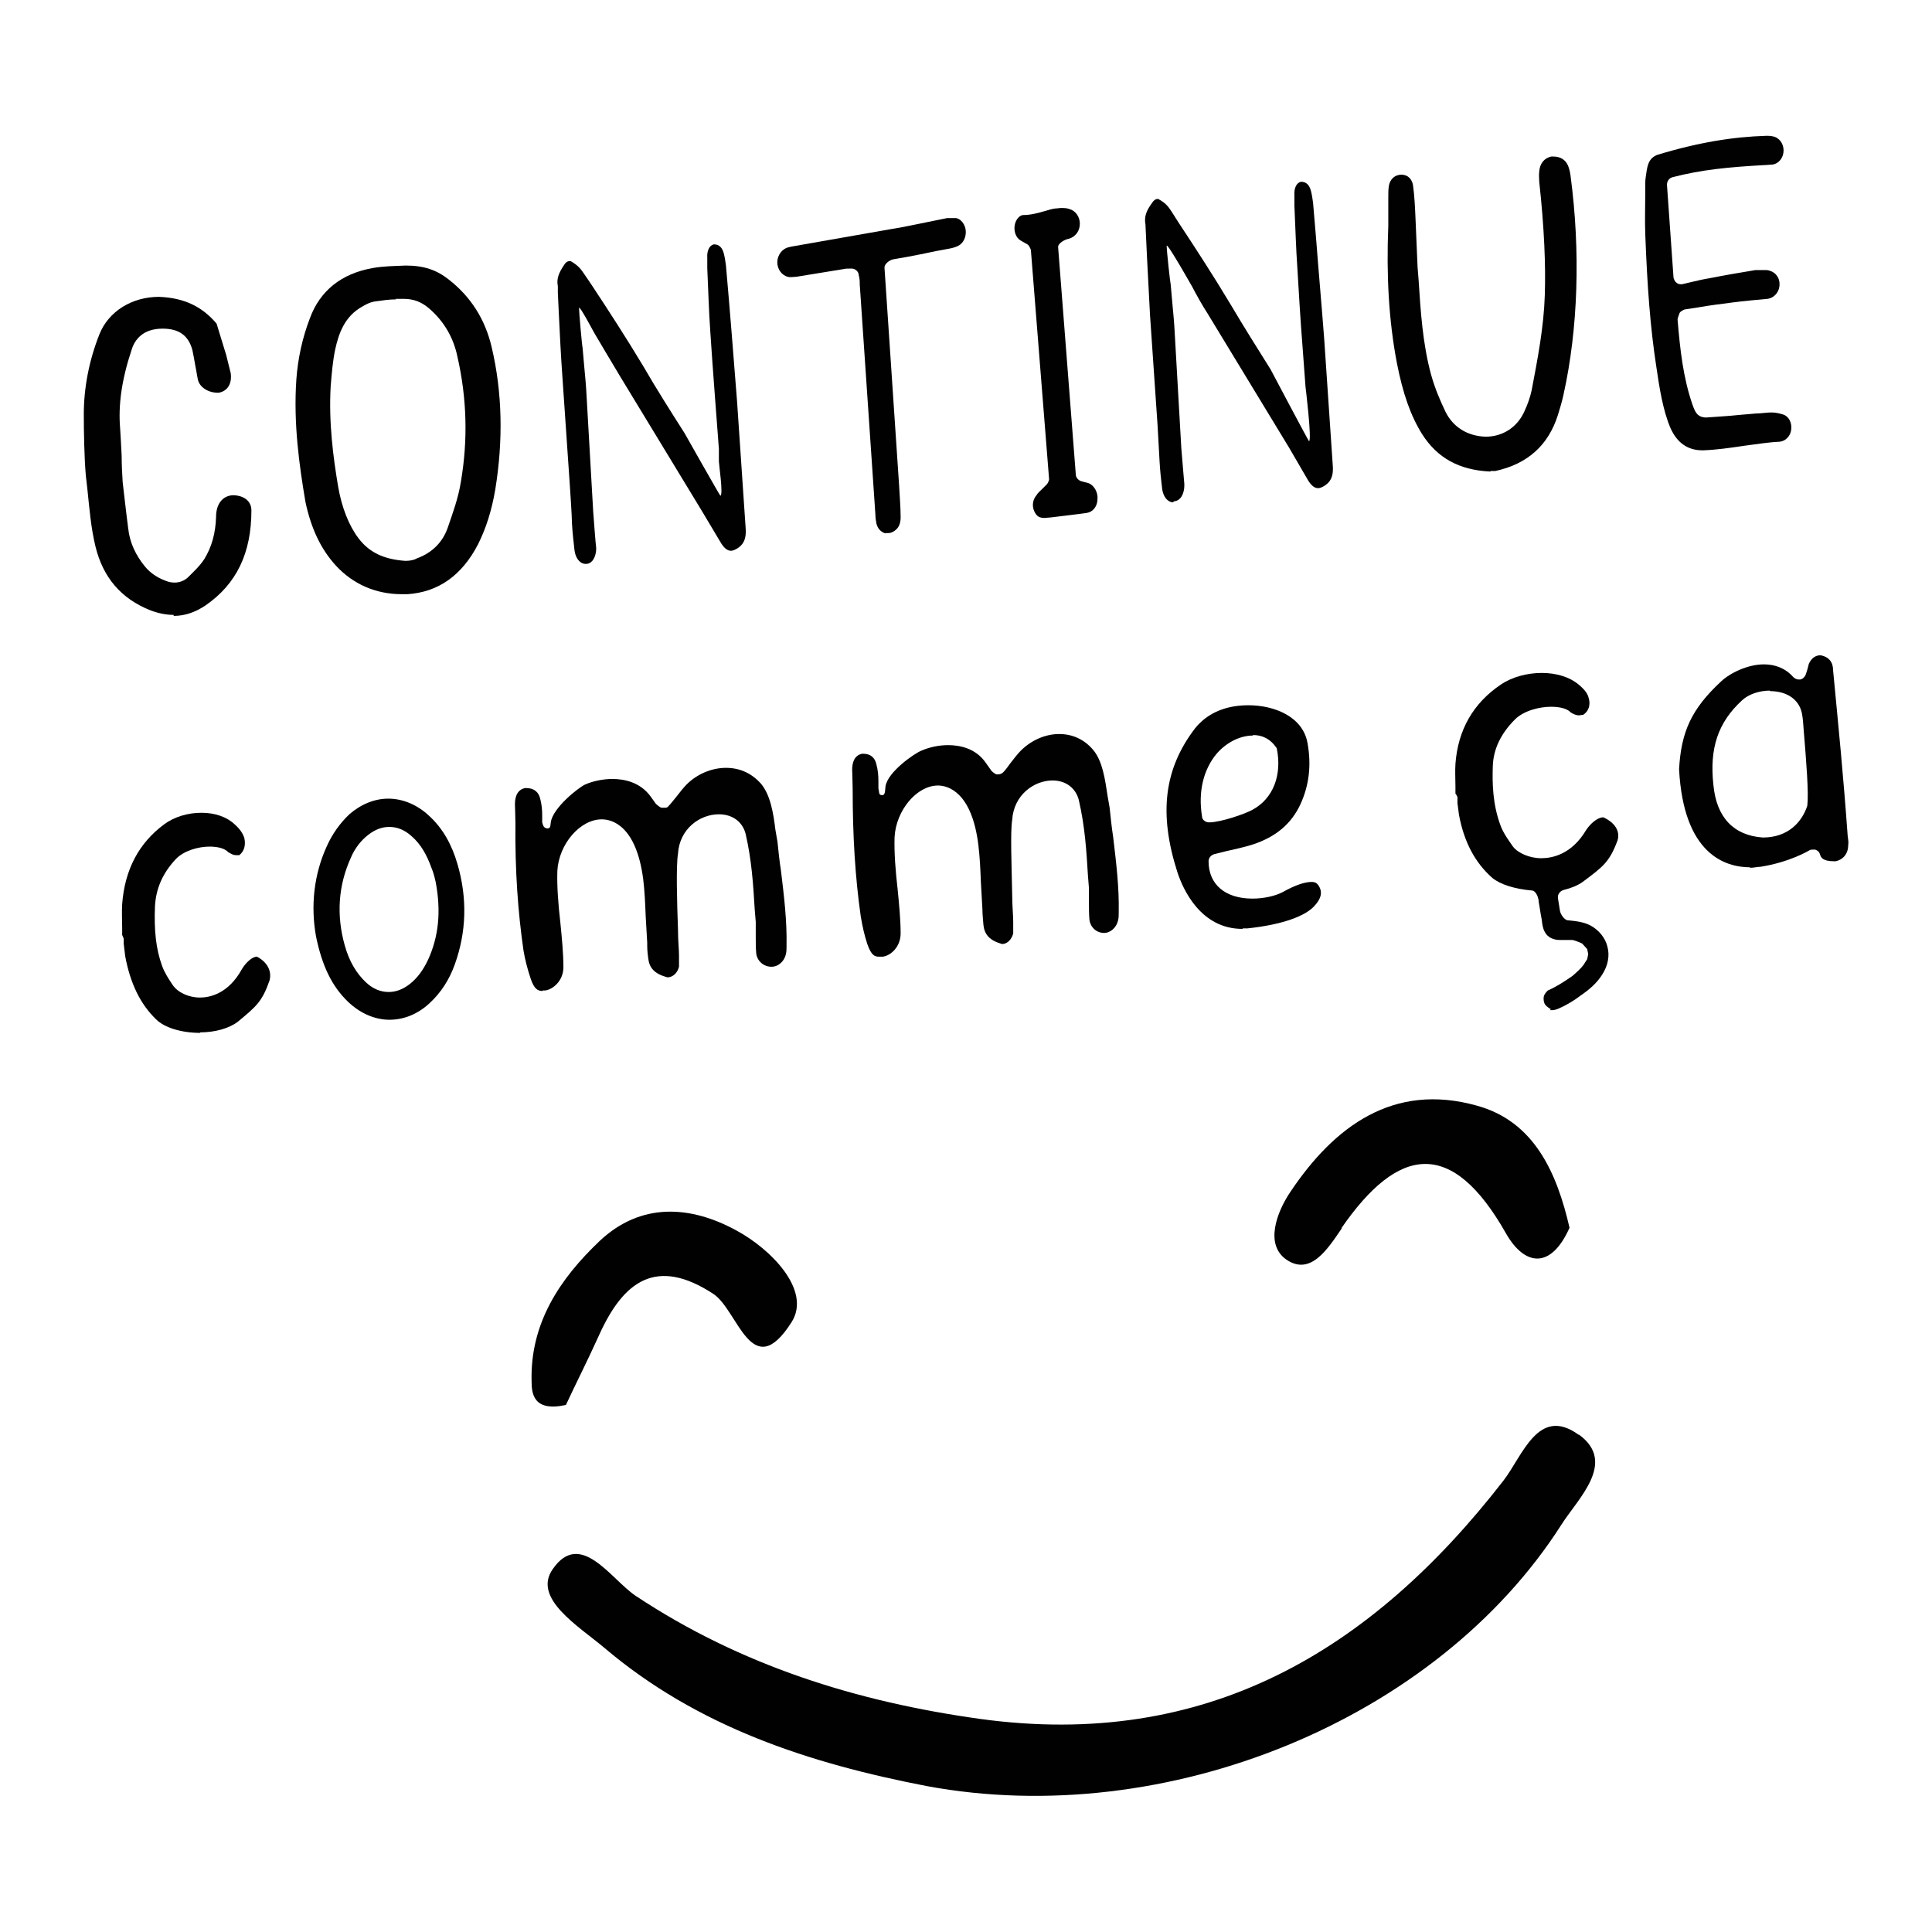
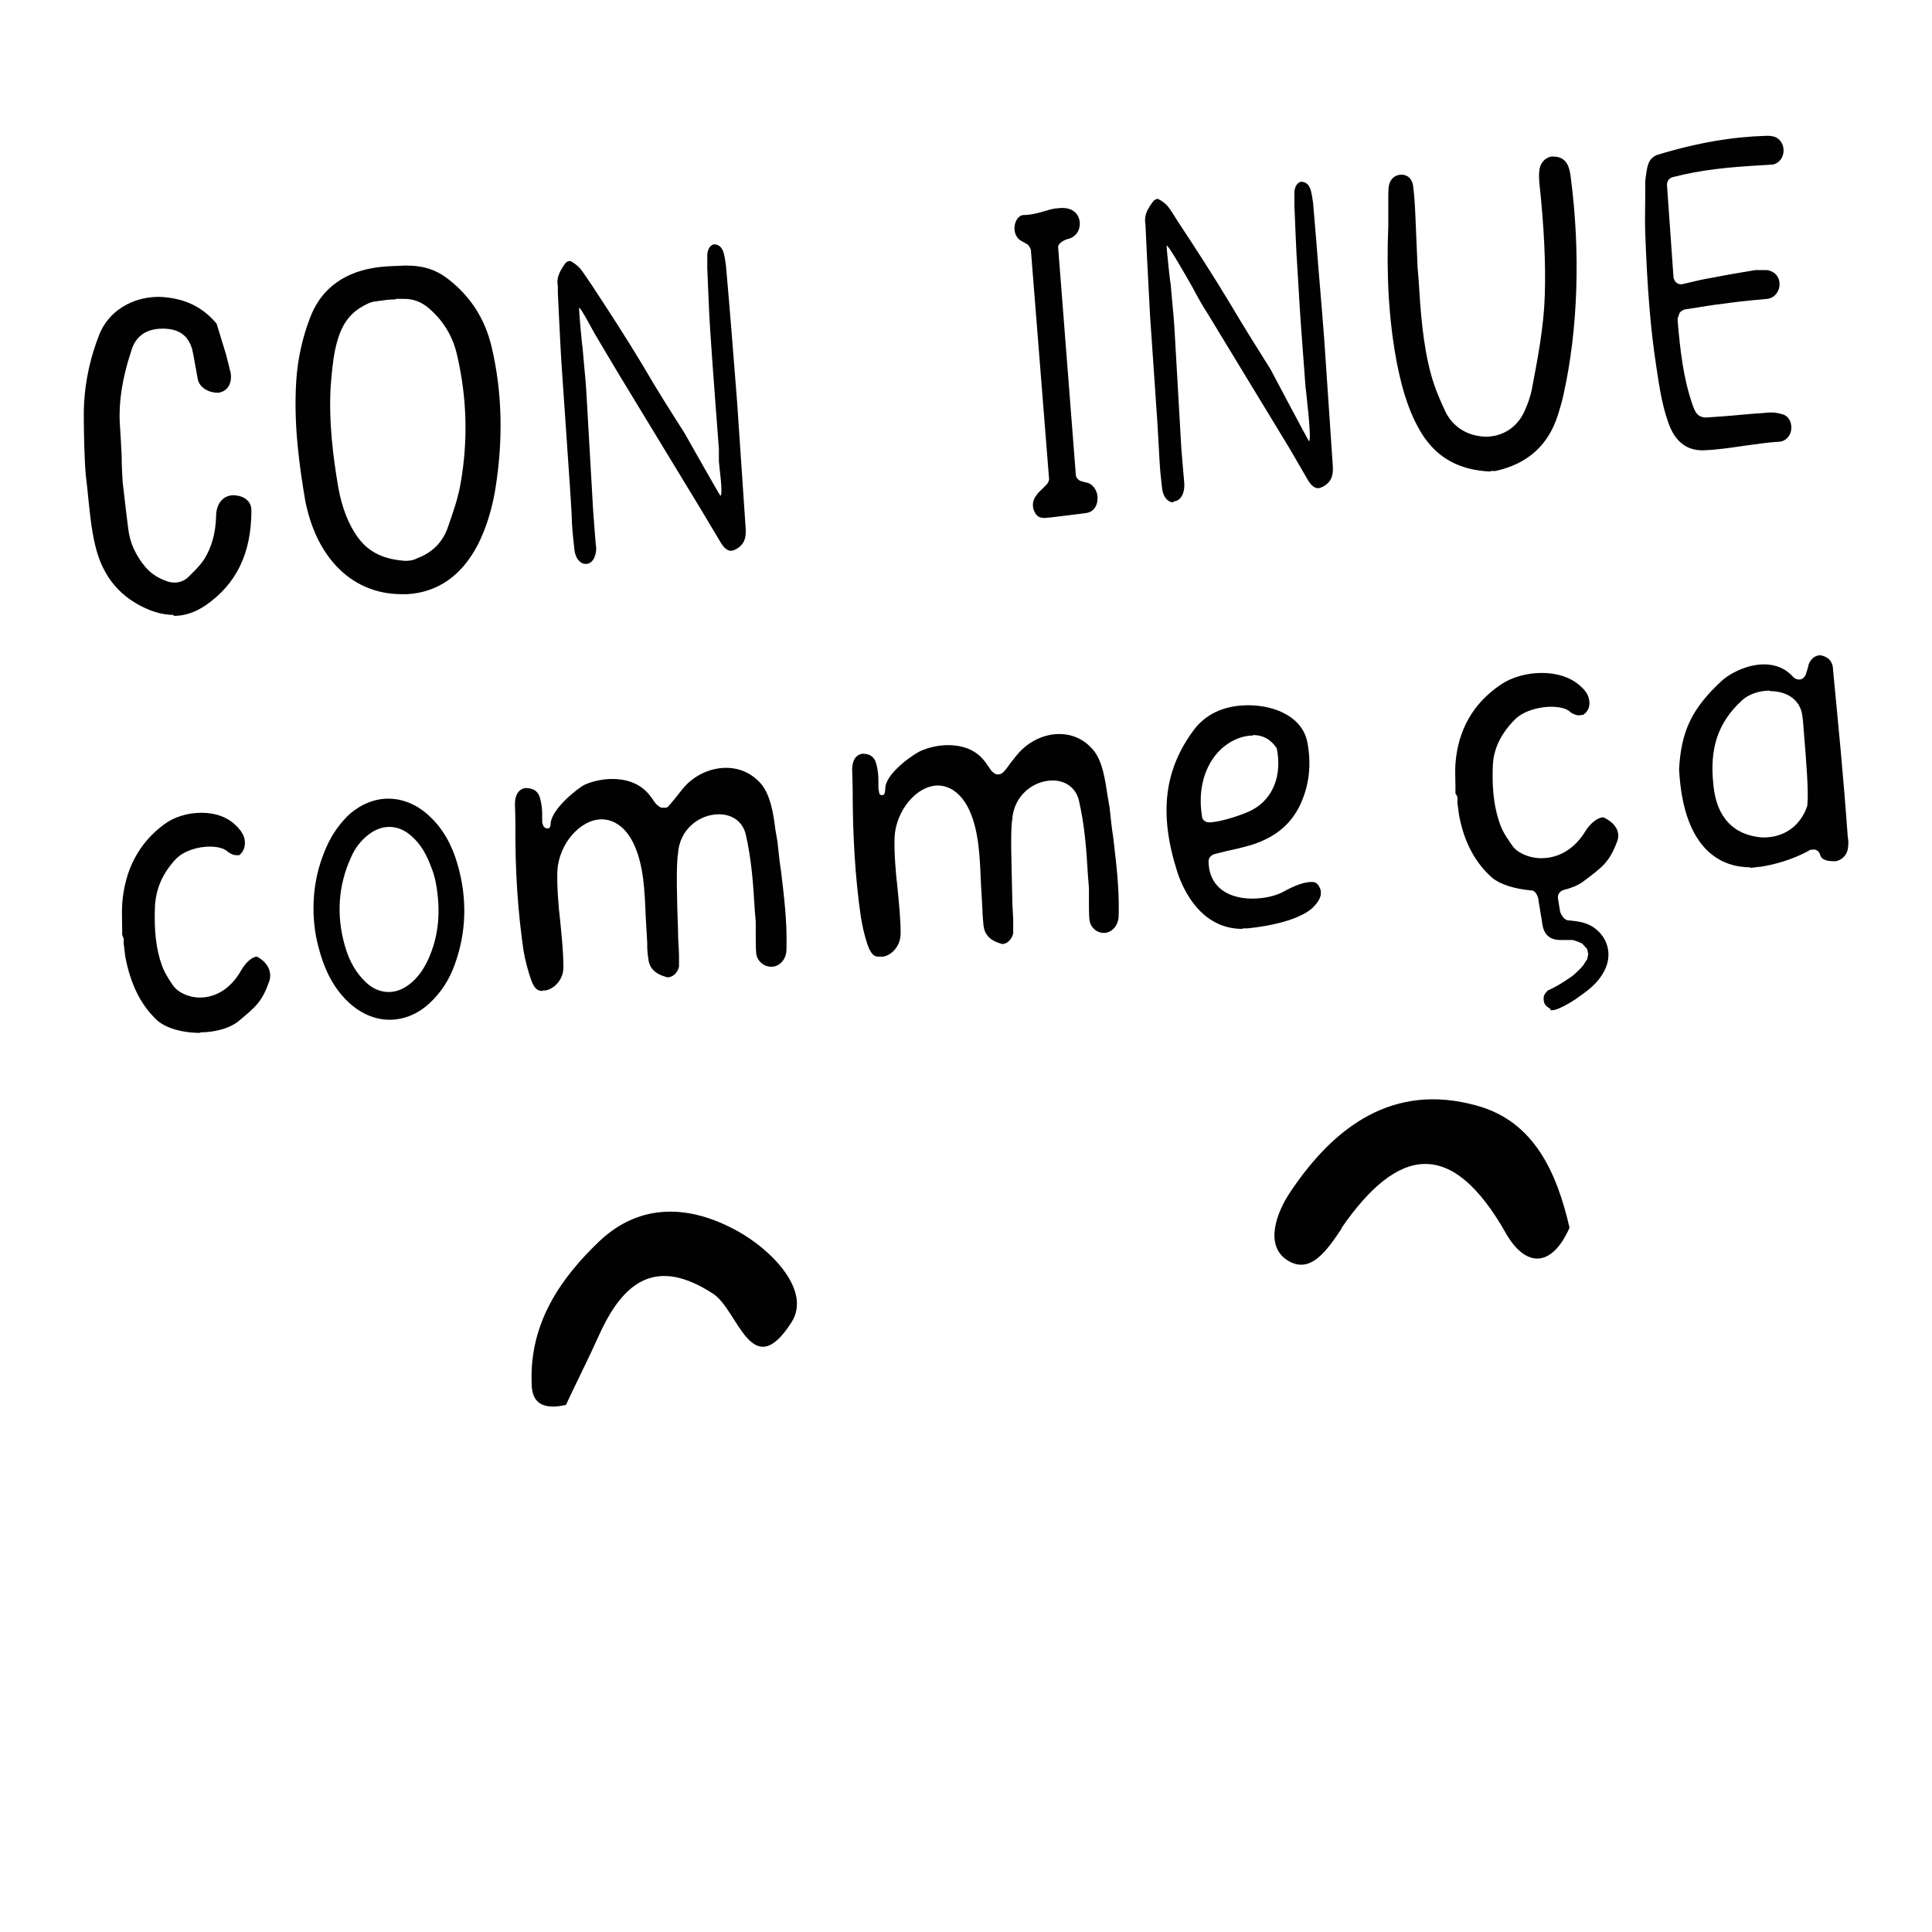
<svg xmlns="http://www.w3.org/2000/svg" id="Calque_1" data-name="Calque 1" viewBox="0 0 38.27 38.27">
-   <path d="m31.27,28.42c-.8-.58-1.11.42-1.49.91-2.63,3.39-5.9,5.33-10.36,4.72-2.45-.34-4.75-1.06-6.83-2.44-.49-.33-1.09-1.32-1.64-.53-.41.58.51,1.13,1.02,1.56,1.85,1.57,4.06,2.29,6.39,2.74,4.75.88,10.1-1.31,12.57-5.18.33-.52,1.1-1.23.35-1.78Z" style="fill: #010101; stroke-width: 0px;" />
  <path d="m26.57,24.33c1.13-1.64,2.19-1.79,3.26.1.37.65.89.72,1.26-.11-.25-1.09-.7-2.11-1.84-2.42-1.65-.46-2.82.41-3.69,1.71-.27.4-.51,1.04-.08,1.34.48.33.82-.21,1.1-.62Z" style="fill: #010101; stroke-width: 0px;" />
  <path d="m11.87,26.44c.48-1.06,1.13-1.55,2.26-.81.49.32.76,1.8,1.55.56.4-.63-.41-1.45-1.1-1.82-.9-.49-1.88-.56-2.7.21-.79.75-1.38,1.63-1.35,2.78,0,.25.04.61.68.47.18-.39.43-.88.66-1.39Z" style="fill: #010101; stroke-width: 0px;" />
  <path d="m3.44,12.18c-.15,0-.3-.03-.46-.09-.58-.23-.94-.65-1.09-1.27-.09-.37-.12-.76-.16-1.14l-.03-.26c-.03-.35-.04-.86-.04-1.21,0-.52.1-1.06.31-1.59.18-.45.64-.74,1.18-.74.51.02.86.2,1.14.53l.19.62.09.36c.03.22-.07.36-.24.39h-.01c-.21,0-.37-.12-.4-.26-.02-.09-.03-.18-.05-.27l-.03-.17s-.02-.1-.03-.15c-.08-.29-.27-.42-.59-.42-.39,0-.55.22-.61.41-.2.6-.27,1.1-.23,1.57.01.15.02.34.03.54,0,.18.01.36.02.52,0,0,.08.7.11.92.03.28.15.53.33.75.1.12.22.21.4.28.07.03.13.04.19.04.1,0,.2-.04.27-.11.11-.11.23-.22.32-.36.14-.23.22-.5.23-.83,0-.27.14-.42.33-.43h0c.2,0,.37.1.37.3,0,.84-.29,1.46-.92,1.89-.2.13-.4.2-.62.2h0Z" style="fill: #010101; stroke-width: 0px;" />
  <path d="m7.96,11.77c-.52,0-.97-.2-1.31-.57-.3-.33-.49-.74-.6-1.26-.12-.71-.24-1.55-.18-2.42.03-.42.12-.83.27-1.22.2-.54.62-.88,1.24-.99.22-.04.44-.04.66-.05h0c.36,0,.61.09.84.27.44.34.73.79.86,1.35.21.89.23,1.84.07,2.82-.07.41-.18.76-.34,1.08-.32.62-.79.95-1.4.99h-.12Zm-.11-5.84c-.14,0-.27.02-.41.04-.1.01-.19.06-.26.1-.36.2-.47.54-.54.85-.05.24-.07.49-.09.74-.04.71.05,1.4.15,1.99.07.4.21.76.4,1.01.21.28.5.42.93.45h0c.1,0,.18-.02.23-.05.3-.11.51-.32.61-.61.1-.29.21-.59.26-.91.14-.82.12-1.65-.07-2.48-.08-.38-.27-.7-.56-.95-.15-.13-.31-.19-.5-.19,0,0-.17,0-.17,0Z" style="fill: #010101; stroke-width: 0px;" />
  <path d="m11.6,11.17c-.11,0-.2-.11-.22-.27-.02-.18-.04-.35-.05-.53,0-.13-.04-.72-.04-.72,0,0-.12-1.74-.15-2.19-.03-.41-.05-.83-.07-1.24l-.02-.42c0-.06,0-.09,0-.13-.03-.15.02-.27.13-.43.03-.05.07-.07.12-.07.14.08.2.15.26.24l.15.22c.35.53.7,1.07,1.03,1.62.26.45.54.89.82,1.33,0,0,.7,1.24.71,1.24.06-.02-.03-.62-.03-.68v-.25s-.14-1.82-.17-2.32c-.03-.42-.04-.84-.06-1.26v-.2c-.01-.14.04-.25.13-.27h0c.11,0,.17.07.2.19.02.08.03.16.04.23.08.9.15,1.8.22,2.69.03.42.14,2.09.17,2.51.02.25-.07.34-.16.4-.05.03-.09.05-.13.05-.07,0-.13-.05-.19-.14l-.4-.67-1.61-2.65c-.11-.18-.47-.79-.47-.79-.03-.04-.33-.62-.34-.56,0,.1.06.76.07.79l.03.34c.02.21.04.42.05.63l.13,2.27s.05.68.06.73c0,.17-.08.31-.2.31h-.01Z" style="fill: #010101; stroke-width: 0px;" />
-   <path d="m17.55,10.57c-.1-.03-.16-.09-.19-.2-.01-.06-.02-.12-.02-.18l-.31-4.56c0-.06,0-.11-.02-.18,0-.07-.07-.13-.14-.13h0c-.09,0-.12,0-.16.01l-.92.15s-.09.01-.13.01c-.13,0-.24-.11-.26-.25s.06-.28.18-.33c.06-.02.12-.03.18-.04l1.88-.33c.26-.04.42-.08.58-.11.15-.03.3-.06.54-.11,0,0,.18,0,.18,0,.1.02.18.13.19.25.01.13-.05.25-.15.3-.04.02-.1.04-.15.05-.23.04-.37.07-.51.1-.15.03-.29.06-.53.1l-.11.02c-.07.02-.16.09-.16.16l.29,4.32c.01.21.03.42.03.63,0,.1-.03.19-.09.24-.04.04-.1.07-.16.07h-.06Z" style="fill: #010101; stroke-width: 0px;" />
  <path d="m20.7,10.26c-.11,0-.15-.03-.19-.09-.07-.11-.07-.25.02-.36.03-.05.08-.09.13-.14l.08-.08s.05-.07.04-.11l-.36-4.53s-.03-.09-.07-.11l-.14-.08c-.09-.06-.13-.18-.11-.3.02-.11.09-.19.16-.2.16,0,.3-.04.44-.08.07-.02.13-.04.2-.05.04,0,.08-.01.12-.01.05,0,.11,0,.16.02.12.03.21.15.21.29s-.08.26-.22.3c-.07.01-.22.09-.21.17l.35,4.5c0,.06.05.11.1.13l.15.04c.11.04.19.18.18.31,0,.15-.09.26-.21.28-.05.01-.72.09-.72.09-.04,0-.09.01-.13.01Z" style="fill: #010101; stroke-width: 0px;" />
  <path d="m23.24,9.95c-.11,0-.2-.11-.22-.27-.02-.17-.04-.35-.05-.53l-.04-.72-.15-2.19c-.02-.38-.04-.76-.06-1.15,0,0-.03-.64-.03-.64-.03-.16.02-.28.13-.43.03-.05.07-.08.12-.08.15.08.2.15.26.24l.14.22c.35.53.7,1.07,1.03,1.62.26.44.53.87.8,1.3,0,0,.75,1.42.76,1.42.06-.02-.07-1.08-.07-1.08l-.06-.81c-.04-.5-.07-1.01-.1-1.52-.03-.42-.04-.84-.06-1.26v-.2c-.01-.14.04-.25.13-.27h0c.11,0,.17.07.2.19.02.08.03.16.04.23l.06.71c.05.66.11,1.32.16,1.98.03.43.17,2.51.17,2.51.02.25-.07.34-.16.4-.05.03-.09.05-.13.05-.07,0-.13-.05-.19-.14l-.39-.67-1.61-2.65c-.11-.17-.21-.35-.31-.54l-.15-.26s-.35-.61-.35-.54c0,.1.07.74.08.77l.03.34c.02.21.04.42.05.63l.13,2.27.04.48c.01.14.02.2.02.25,0,.18-.08.31-.2.32h-.01Z" style="fill: #010101; stroke-width: 0px;" />
  <path d="m29.51,9.34c-.61-.03-1.04-.27-1.34-.74-.23-.37-.38-.8-.5-1.41-.16-.84-.21-1.73-.17-2.72,0-.12,0-.23,0-.35v-.21c0-.08,0-.15.01-.22.02-.14.12-.23.25-.23s.21.09.23.21c.03.22.04.45.05.68.01.21.04.94.04.94l.02.25c.04.62.08,1.27.25,1.89.07.25.17.49.28.72.15.31.44.49.8.5.34,0,.63-.19.77-.51.06-.13.11-.27.14-.41.12-.63.24-1.25.26-1.88.02-.58-.01-1.34-.11-2.25,0-.06-.01-.13,0-.2.01-.16.1-.27.24-.3,0,0,.02,0,.03,0,.16,0,.25.07.3.18.02.05.04.12.05.2.2,1.5.15,3.04-.14,4.34-.03.14-.07.27-.11.4-.19.6-.6.97-1.24,1.11h-.09s-.01.01-.01.01Z" style="fill: #010101; stroke-width: 0px;" />
  <path d="m33.72,8.92c-.29,0-.5-.15-.63-.44-.15-.35-.22-.8-.28-1.21-.12-.78-.18-1.58-.22-2.64-.01-.27,0-.53,0-.8v-.21c0-.08.02-.17.03-.25.03-.18.09-.25.2-.3.82-.25,1.51-.36,2.17-.38.04,0,.08,0,.12.01.13.02.22.14.22.28,0,.14-.09.26-.22.28-.05,0-.1.01-.16.01-.71.04-1.24.09-1.82.24-.07.02-.11.08-.11.15l.13,1.84s.02.08.06.1c.02.02.05.03.08.03.01,0,.02,0,.03,0l.17-.04c.13-.03.25-.06.38-.08.3-.06.6-.11.9-.16.03,0,.07,0,.11,0,.04,0,.08,0,.12,0,.15.02.25.13.25.28,0,.15-.1.27-.24.29,0,0-.56.05-.68.07-.24.03-.47.06-.7.1l-.26.04s-.08.03-.1.07c-.01.03-.04.1-.04.13.05.6.11,1.14.29,1.67.05.14.09.27.28.27.27-.02.46-.03.64-.05l.35-.03c.1,0,.2-.02.3-.02.09,0,.16.02.23.04.12.04.18.17.16.31-.02.13-.12.22-.23.23-.23.01-.46.05-.7.08-.27.04-.54.08-.81.09h-.02Z" style="fill: #010101; stroke-width: 0px;" />
  <path d="m3.97,20.46c-.37,0-.71-.1-.88-.27-.31-.3-.51-.71-.61-1.25-.01-.08-.02-.17-.03-.25v-.1s-.02-.05-.03-.07v-.13c0-.16-.01-.32,0-.48.05-.68.33-1.21.83-1.58.2-.15.47-.23.74-.23s.5.08.66.23c.11.1.16.18.19.27.03.14,0,.26-.1.34-.02,0-.04,0-.06,0-.07,0-.12-.04-.16-.06-.08-.09-.25-.11-.37-.11-.22,0-.51.08-.67.25-.26.28-.39.58-.41.93-.02.48.02.85.14,1.18.05.14.13.26.21.38.1.15.32.25.54.25.19,0,.56-.07.83-.56.07-.12.2-.25.3-.25.19.1.3.27.25.47-.15.43-.27.52-.63.82-.17.13-.45.21-.75.21Z" style="fill: #010101; stroke-width: 0px;" />
  <path d="m7.72,20.2c-.3,0-.59-.13-.83-.36-.32-.31-.51-.71-.63-1.29-.11-.61-.04-1.23.21-1.78.11-.25.27-.47.45-.64.23-.2.5-.31.77-.31.29,0,.58.12.82.35.26.24.44.56.55.94.2.68.18,1.35-.05,1.99-.11.31-.28.57-.51.78-.23.21-.5.32-.79.32h0Zm-.01-3.82c-.14,0-.28.05-.42.16-.14.11-.26.26-.34.45-.25.55-.29,1.14-.12,1.74.09.32.23.55.42.73.14.13.29.19.45.19.14,0,.28-.05.42-.16.15-.12.26-.27.36-.48.21-.46.26-.96.15-1.54-.03-.13-.05-.2-.08-.27-.1-.28-.22-.48-.39-.63-.14-.13-.29-.19-.45-.19Z" style="fill: #010101; stroke-width: 0px;" />
  <path d="m10.75,19.63c-.1,0-.17-.04-.24-.25-.06-.18-.11-.37-.14-.55-.11-.76-.17-1.59-.16-2.52,0-.09-.01-.38-.01-.38,0-.18.07-.3.21-.32h.01c.16,0,.25.08.28.21.03.11.04.22.04.33v.14c.02.07.03.11.1.12,0,0,0,0,0,0,.07,0,.06-.05.07-.12.04-.29.55-.69.68-.75.16-.07.36-.11.54-.11.23,0,.55.06.76.35l.1.14s.08.08.12.08c.01,0,.03,0,.05,0,.03,0,.06,0,.08-.03.05-.05.1-.12.16-.19.07-.09.14-.18.2-.24.21-.21.5-.33.78-.33s.51.11.69.31c.19.22.25.59.29.92l.04.23c.02.19.04.39.07.58.06.5.12.98.11,1.49,0,.05,0,.1-.01.15-.03.15-.15.26-.29.26-.15,0-.28-.11-.3-.26-.01-.11-.01-.23-.01-.34,0-.1,0-.19,0-.29l-.02-.24c-.03-.5-.06-.98-.18-1.5-.06-.24-.26-.39-.53-.39-.38,0-.78.29-.81.78-.04.24-.02.95,0,1.51,0,.21.02.39.02.51,0,.11,0,.17,0,.22-.03.12-.12.21-.23.21-.26-.07-.36-.19-.38-.38-.02-.14-.02-.21-.02-.31l-.03-.52c-.01-.25-.02-.5-.05-.74-.14-1.06-.62-1.18-.82-1.18-.43,0-.85.49-.88,1.02-.01.32.02.68.06,1.03.03.3.06.61.06.88,0,.27-.21.44-.36.46h-.05Z" style="fill: #010101; stroke-width: 0px;" />
  <path d="m17.41,18.95c-.08,0-.15-.02-.23-.25-.06-.18-.1-.37-.13-.55-.11-.77-.16-1.59-.16-2.52,0-.1-.01-.38-.01-.38,0-.14.04-.29.2-.32h.01c.16,0,.24.08.27.21.03.11.04.22.04.33v.15c.02.07,0,.13.07.13,0,0-.05-.01,0,0,.07.01.06-.1.07-.17.04-.29.58-.66.71-.71.16-.07.35-.11.53-.11.23,0,.54.06.74.34l.12.17s.07.07.11.07c0,0,0,0,.01,0,.04,0,.08-.01.11-.04.05-.05.1-.12.15-.19.07-.09.14-.18.2-.24.21-.21.49-.33.76-.33s.5.11.67.31c.19.22.24.59.29.92l.04.23c.02.19.04.39.07.58.06.51.12.99.11,1.49,0,.05,0,.1-.01.15-.03.15-.15.26-.28.26-.15,0-.27-.11-.29-.26-.01-.11-.01-.23-.01-.34,0-.1,0-.19,0-.29l-.02-.25c-.03-.5-.06-.97-.18-1.49-.06-.24-.26-.39-.52-.39-.37,0-.77.29-.8.78-.04.24-.01.93,0,1.49,0,.21.02.4.02.53,0,.11,0,.17,0,.23-.03.12-.12.21-.22.21-.25-.07-.35-.19-.37-.38-.01-.14-.02-.21-.02-.31l-.03-.53c-.01-.25-.02-.49-.05-.74-.13-1.06-.61-1.18-.8-1.18-.42,0-.83.49-.86,1.02-.01.32.02.68.06,1.03.03.3.06.61.06.88,0,.27-.2.44-.35.46h-.05Z" style="fill: #010101; stroke-width: 0px;" />
  <path d="m24.61,18.4c-.83,0-1.18-.79-1.29-1.13-.37-1.16-.26-2.04.35-2.84.03-.04.06-.07.09-.1.25-.25.59-.36.97-.36.52,0,1.08.23,1.17.75.08.44.03.84-.14,1.21-.18.39-.49.65-.95.8-.09.03-.33.09-.52.13l-.24.06c-.06.02-.11.07-.11.14,0,.46.33.74.87.74.22,0,.45-.05.6-.13.25-.14.44-.2.57-.2.07,0,.11.02.15.09.04.07.08.19-.08.37-.18.22-.67.39-1.34.46h-.09Zm.21-3.83c-.26,0-.53.14-.72.36-.26.31-.37.75-.29,1.24,0,.07.07.12.14.12h0c.23,0,.72-.17.86-.25.41-.22.59-.69.48-1.22-.13-.19-.29-.26-.47-.26Z" style="fill: #010101; stroke-width: 0px;" />
  <path d="m30.72,19.99s-.08-.04-.12-.1c-.02-.04-.03-.1-.02-.15.01-.05.06-.1.08-.12.16-.07.32-.17.49-.29.08-.07.16-.14.22-.22,0,0,.06-.1.07-.11,0-.01.02-.09.02-.1,0-.01-.02-.09-.02-.1,0,0-.09-.1-.1-.11-.11-.05-.15-.06-.19-.07h-.13s-.12,0-.12,0c-.14,0-.25-.06-.3-.16-.04-.07-.05-.15-.06-.24-.03-.15-.04-.25-.06-.35,0-.08-.05-.22-.13-.23-.35-.03-.63-.12-.79-.25-.34-.3-.56-.71-.66-1.25-.01-.08-.02-.15-.03-.23v-.12s-.02-.05-.04-.07v-.14c0-.15-.01-.3,0-.45.05-.67.35-1.2.9-1.57.22-.15.52-.23.81-.23s.55.08.73.23c.12.1.18.18.2.27.04.13,0,.26-.11.33-.03,0-.06.01-.08.01-.07,0-.12-.03-.17-.06-.08-.09-.26-.11-.39-.11-.23,0-.54.08-.71.25-.28.28-.43.59-.44.93-.01.3-.01.75.16,1.19.06.15.15.27.24.4.1.13.33.23.56.23.21,0,.6-.07.89-.56.08-.12.22-.25.34-.25.22.1.34.27.28.46-.16.43-.29.52-.69.82-.1.07-.22.12-.38.16-.07.02-.12.09-.11.16l.04.25c.01.07.09.19.16.19h0c.23.02.34.05.44.1.17.09.3.25.34.42.05.18.01.38-.1.55-.11.18-.27.31-.43.42-.13.1-.28.19-.44.26-.05.02-.09.03-.12.03h-.05Z" style="fill: #010101; stroke-width: 0px;" />
  <path d="m34.67,17.18c-.49,0-1.32-.25-1.41-1.94.04-.75.25-1.2.83-1.74.18-.17.53-.34.85-.34.23,0,.43.08.58.25.03.03.07.05.11.05,0,0,.02,0,.03,0,.05-.01.09-.05.11-.1.04-.12.05-.17.06-.21.05-.11.13-.17.23-.17.17.03.25.14.25.29.11,1.16.2,2.04.29,3.29.01.07.02.13.01.18,0,.17-.1.29-.25.32-.01,0-.02,0-.03,0-.22,0-.26-.07-.28-.14-.01-.04-.04-.07-.09-.09-.02,0-.03,0-.05,0-.03,0-.05,0-.08.02,0,0-.38.23-.96.32-.06,0-.13.02-.21.02Zm.39-3.5c-.21,0-.42.07-.55.19-.48.44-.65.95-.57,1.68.06.64.4,1,.98,1.04h0c.51,0,.78-.32.88-.63.03-.26-.02-.87-.07-1.48-.01-.15-.02-.26-.03-.31-.04-.3-.29-.48-.64-.48Z" style="fill: #010101; stroke-width: 0px;" />
</svg>